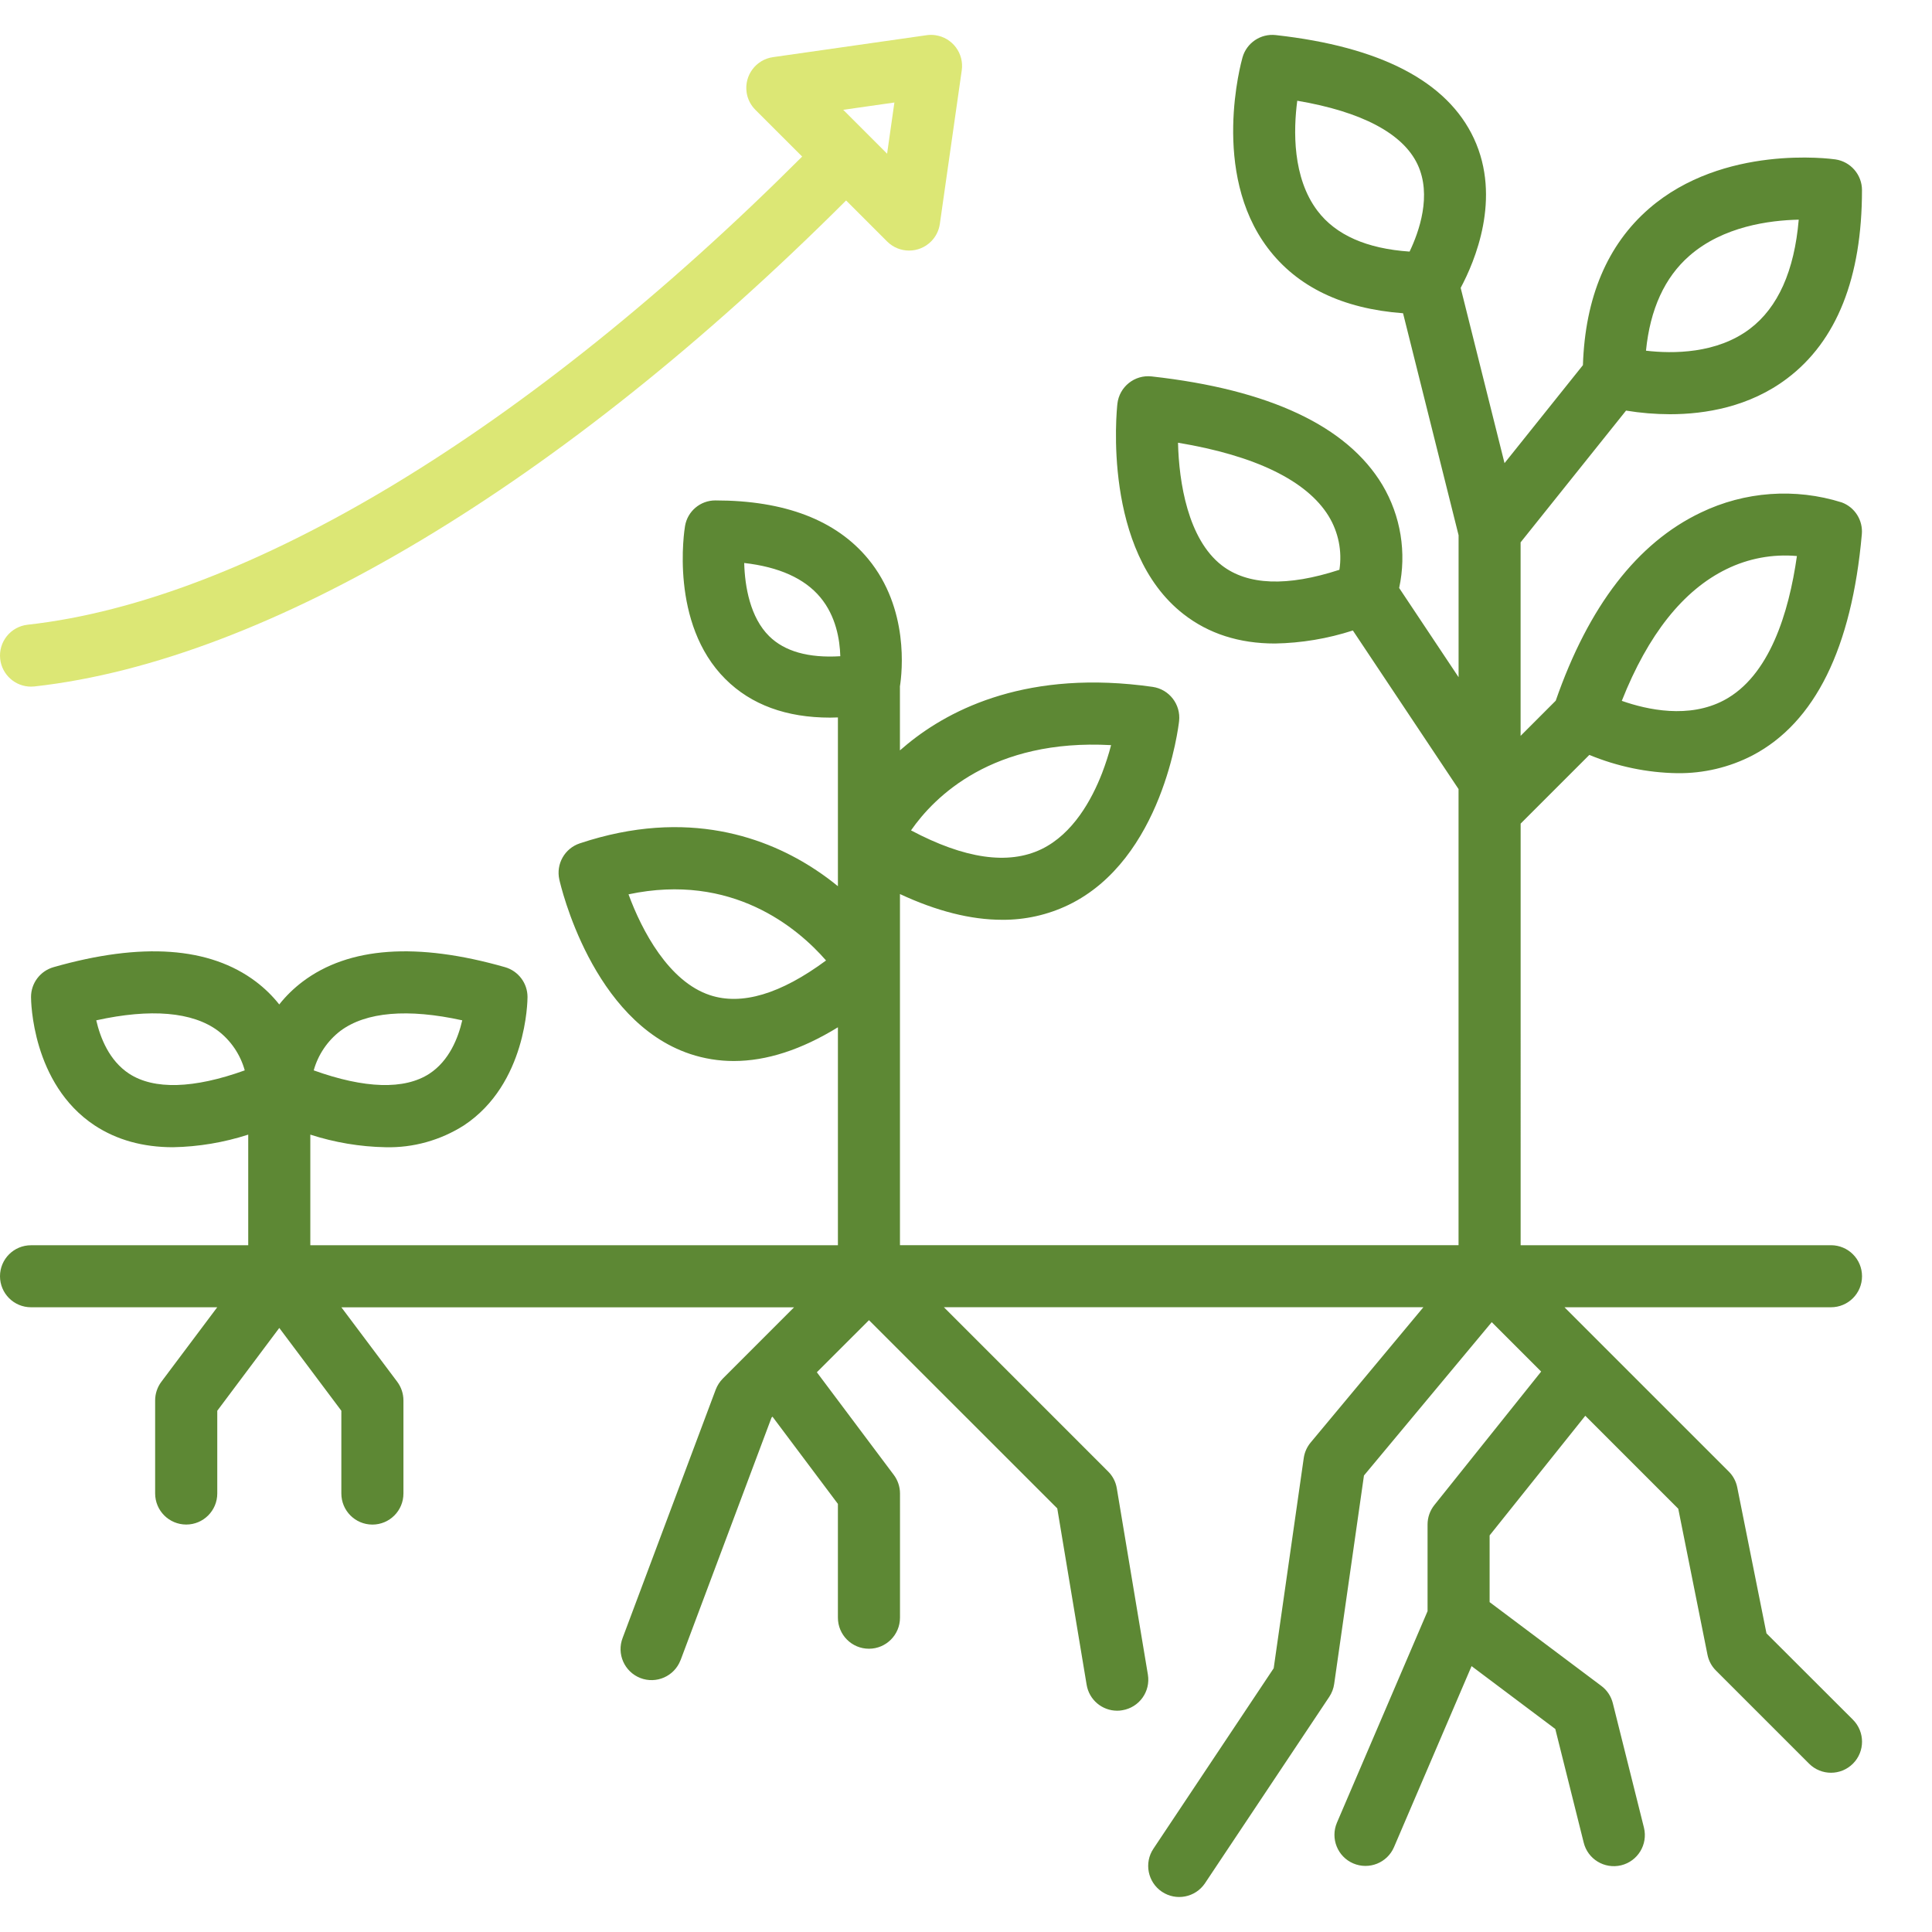
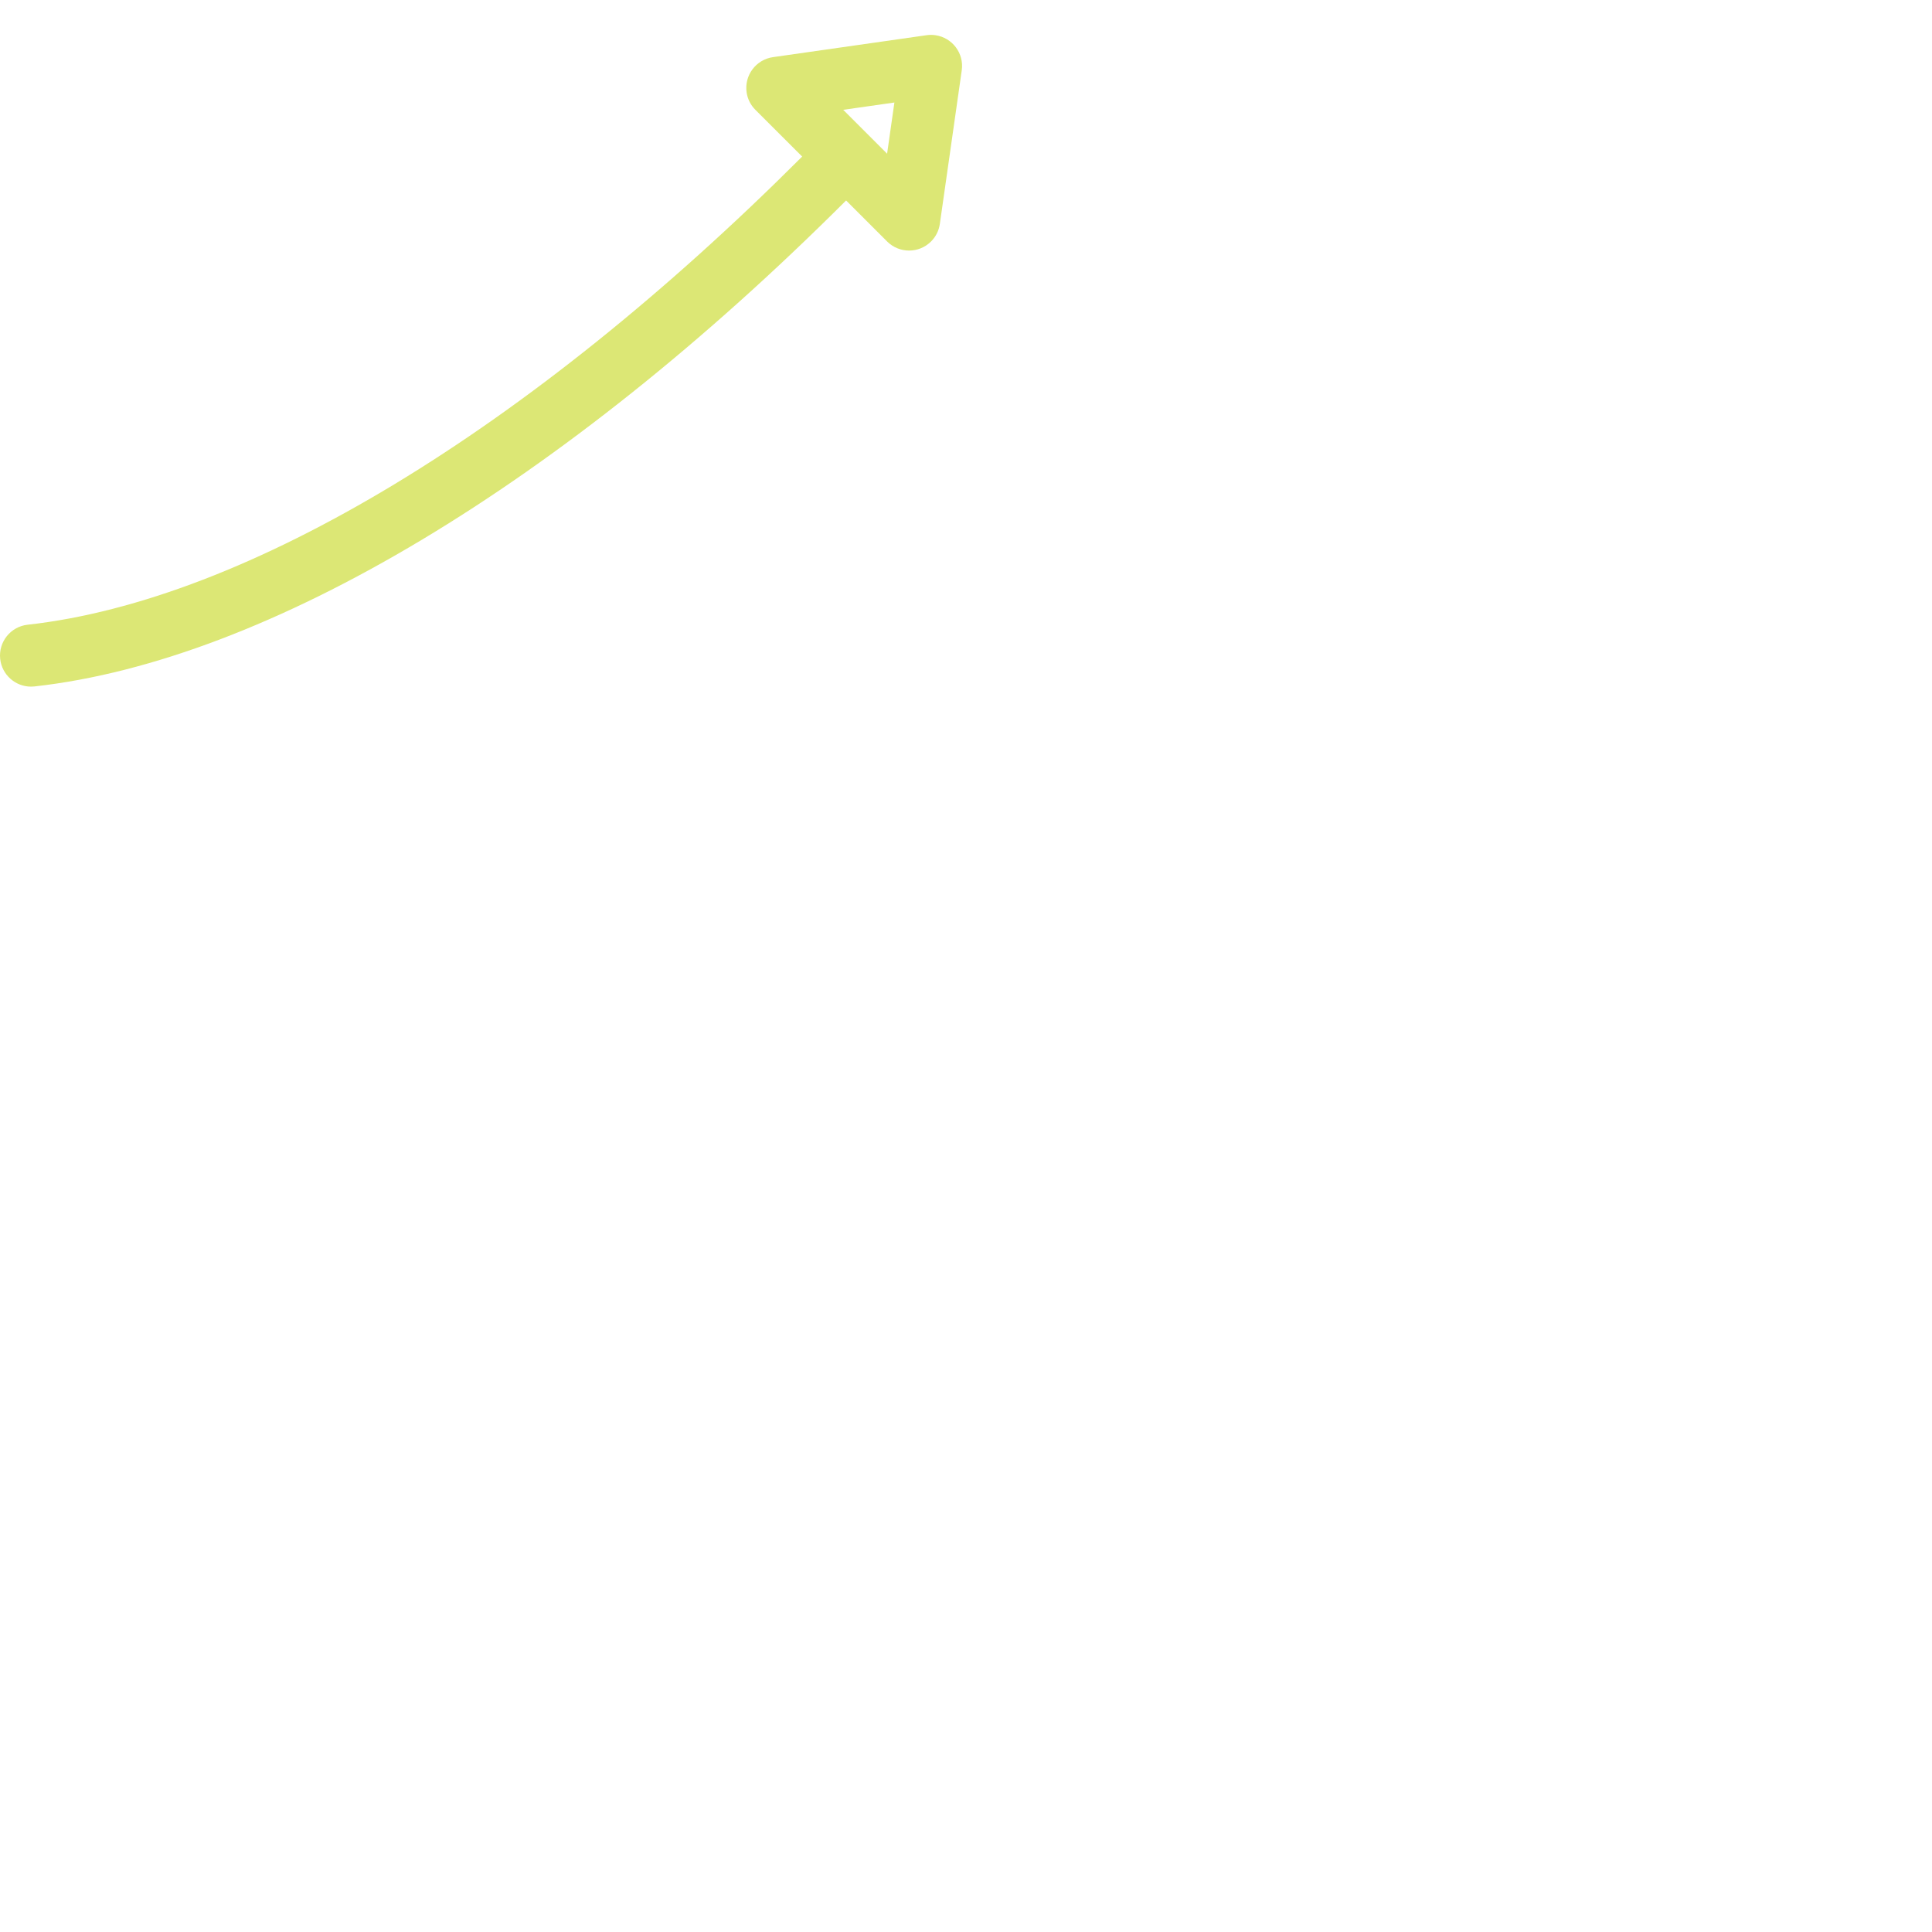
<svg xmlns="http://www.w3.org/2000/svg" version="1.1" id="Layer_1" x="0px" y="0px" width="50px" height="50px" viewBox="0 0 50 50" enable-background="new 0 0 50 50" xml:space="preserve">
-   <path fill="#5D8834" d="M45.716,42.271l-0.756-3.777c-0.031-0.156-0.107-0.299-0.219-0.41l-3.218-3.217l0,0l-1.034-1.035h6.896  c0.444,0,0.804-0.359,0.804-0.803s-0.359-0.803-0.804-0.803h-8.031V21.315l1.778-1.778c0.723,0.299,1.495,0.461,2.276,0.473  c0.679,0.008,1.35-0.15,1.952-0.463c1.612-0.849,2.563-2.774,2.824-5.721c0.032-0.36-0.18-0.697-0.518-0.823  c-1.206-0.38-2.513-0.286-3.652,0.264c-1.641,0.783-2.902,2.422-3.752,4.867l-0.909,0.91v-5.008l2.729-3.41  c0.375,0.062,0.755,0.093,1.136,0.094c0.915,0,2.058-0.189,3.031-0.924c1.287-0.97,1.939-2.611,1.939-4.876  c0-0.399-0.294-0.738-0.689-0.795c-0.118-0.017-2.9-0.393-4.821,1.273c-1.081,0.938-1.655,2.3-1.712,4.052l-2.029,2.536L37.802,7.45  c0.365-0.682,1.063-2.321,0.342-3.868c-0.687-1.473-2.411-2.372-5.127-2.674c-0.39-0.044-0.754,0.2-0.861,0.578  c-0.034,0.12-0.826,2.972,0.654,4.933c0.759,1.005,1.935,1.571,3.501,1.688l1.437,5.745v3.674l-1.538-2.309  c0.197-0.911,0.043-1.865-0.434-2.667c-0.914-1.524-2.923-2.469-5.971-2.808c-0.44-0.05-0.837,0.267-0.887,0.707  c0,0.001,0,0.002,0,0.002c-0.018,0.155-0.396,3.803,1.712,5.443c0.65,0.507,1.442,0.76,2.365,0.76  c0.687-0.012,1.365-0.126,2.017-0.337l2.735,4.104v11.804H23.291v-9.087c0.949,0.442,1.832,0.666,2.643,0.666  c0.595,0.005,1.185-0.127,1.721-0.386c2.436-1.179,2.844-4.612,2.86-4.758c0.047-0.431-0.256-0.822-0.686-0.884  c-3.193-0.455-5.213,0.553-6.344,1.479c-0.068,0.055-0.132,0.11-0.195,0.165V17.77h-0.001c0.06-0.378,0.241-2.018-0.821-3.305  c-0.83-1.005-2.16-1.514-3.954-1.514c-0.388-0.001-0.72,0.278-0.785,0.66c-0.018,0.103-0.405,2.526,1.048,3.967  c0.666,0.662,1.574,0.994,2.707,0.994c0.066,0,0.134-0.002,0.201-0.005v4.368c-0.172-0.141-0.357-0.279-0.559-0.413  c-1.248-0.832-3.323-1.629-6.121-0.696c-0.391,0.13-0.619,0.534-0.53,0.936c0.034,0.149,0.843,3.667,3.386,4.515  c0.363,0.121,0.744,0.182,1.128,0.182c0.849,0,1.749-0.291,2.696-0.873v5.641H8.031v-2.863c0.63,0.203,1.285,0.314,1.946,0.326  c0.717,0.018,1.423-0.18,2.027-0.564c1.629-1.074,1.648-3.232,1.648-3.324c0-0.358-0.238-0.673-0.582-0.772  c-2.282-0.652-4.044-0.525-5.237,0.374c-0.226,0.171-0.431,0.369-0.606,0.591c-0.176-0.223-0.379-0.42-0.605-0.591  c-1.193-0.9-2.955-1.025-5.236-0.374c-0.346,0.099-0.583,0.414-0.583,0.772c0,0.092,0.019,2.248,1.647,3.324  c0.572,0.375,1.249,0.564,2.027,0.564c0.662-0.012,1.318-0.123,1.947-0.326v2.863H0.803C0.358,32.227,0,32.586,0,33.029  s0.358,0.803,0.803,0.803h4.819L4.176,35.76c-0.104,0.139-0.161,0.309-0.161,0.482v2.408c0,0.445,0.36,0.805,0.805,0.805  c0.443,0,0.803-0.359,0.803-0.805V36.51l1.605-2.143l1.606,2.143v2.141c0,0.445,0.36,0.805,0.804,0.805s0.803-0.359,0.803-0.805  v-2.408c0-0.174-0.057-0.344-0.16-0.482l-1.446-1.928h11.715l-1.841,1.842c-0.082,0.082-0.145,0.18-0.186,0.287l-2.408,6.424  c-0.161,0.414,0.043,0.879,0.457,1.041c0.413,0.16,0.879-0.045,1.039-0.459c0.003-0.006,0.005-0.012,0.008-0.018l2.348-6.262  l0.025-0.025l1.693,2.258v2.943c0,0.445,0.359,0.805,0.803,0.805s0.804-0.359,0.804-0.805V38.65c0-0.172-0.057-0.342-0.161-0.48  l-1.991-2.656l1.349-1.348l4.873,4.871l0.76,4.564c0.064,0.389,0.399,0.672,0.791,0.672c0.045,0,0.09-0.004,0.133-0.012  c0.438-0.072,0.734-0.484,0.661-0.924l0,0l-0.804-4.818c-0.027-0.166-0.105-0.318-0.224-0.436l-4.251-4.252h12.409l-2.918,3.502  c-0.096,0.115-0.157,0.254-0.178,0.4l-0.778,5.441l-3.111,4.668c-0.248,0.367-0.15,0.867,0.217,1.115  c0.368,0.248,0.867,0.15,1.115-0.217c0.002-0.004,0.003-0.006,0.005-0.008l3.212-4.818c0.066-0.1,0.11-0.213,0.127-0.332  l0.771-5.396l3.307-3.969l1.279,1.279l-2.764,3.455c-0.114,0.143-0.176,0.32-0.176,0.502v2.244L34.6,47.17  c-0.174,0.408,0.015,0.881,0.422,1.055c0.408,0.174,0.88-0.014,1.055-0.422l2.007-4.684l2.167,1.627l0.734,2.936  c0.104,0.432,0.538,0.695,0.969,0.592c0.432-0.105,0.696-0.539,0.592-0.971c-0.001-0.004-0.002-0.008-0.003-0.012l-0.803-3.211  c-0.045-0.18-0.149-0.338-0.298-0.449l-2.891-2.168v-1.727l2.476-3.096l2.406,2.406l0.756,3.777c0.031,0.156,0.107,0.299,0.219,0.41  l2.41,2.41c0.313,0.314,0.822,0.314,1.136,0s0.313-0.822,0-1.137L45.716,42.271z M44.679,14.73c0.565-0.278,1.197-0.396,1.825-0.34  c-0.21,1.479-0.713,3.109-1.886,3.732c-0.908,0.482-1.984,0.249-2.646,0.016C42.652,16.42,43.561,15.276,44.679,14.73z   M43.724,6.618c0.869-0.759,2.069-0.917,2.827-0.933c-0.113,1.324-0.536,2.272-1.262,2.823c-0.857,0.651-1.999,0.649-2.691,0.568  C42.705,8.002,43.082,7.177,43.724,6.618z M31.618,14.63c-0.874-0.679-1.107-2.145-1.131-3.172c1.992,0.33,3.332,0.979,3.897,1.897  c0.254,0.416,0.354,0.908,0.28,1.391C33.311,15.187,32.286,15.148,31.618,14.63z M34.097,5.457c-0.652-0.86-0.624-2.092-0.524-2.85  c1.667,0.283,2.736,0.847,3.113,1.648c0.375,0.798,0.039,1.744-0.206,2.256C35.371,6.436,34.57,6.082,34.097,5.457z M28.755,19.284  c-0.064,0.246-0.143,0.488-0.234,0.726c-0.264,0.68-0.749,1.571-1.57,1.967c-0.857,0.413-1.99,0.248-3.374-0.487  C24.186,20.614,25.687,19.115,28.755,19.284z M18.372,25.754c-1.065-0.353-1.76-1.666-2.106-2.609  c2.679-0.567,4.376,0.868,5.112,1.712C20.204,25.725,19.195,26.027,18.372,25.754z M19.906,16.464  c-0.49-0.483-0.63-1.28-0.646-1.894c0.899,0.102,1.561,0.399,1.969,0.888c0.404,0.484,0.506,1.092,0.518,1.525  C20.923,17.033,20.305,16.858,19.906,16.464z M8.814,26.676c0.659-0.488,1.74-0.58,3.149-0.27c-0.104,0.451-0.334,1.043-0.85,1.381  c-0.645,0.42-1.673,0.389-2.994-0.086C8.233,27.293,8.478,26.932,8.814,26.676z M3.342,27.787c-0.517-0.338-0.747-0.932-0.851-1.381  c1.409-0.311,2.49-0.219,3.15,0.27c0.336,0.256,0.58,0.617,0.693,1.025C5.015,28.176,3.986,28.207,3.342,27.787z" />
  <path fill="#DCE775" d="M0.802,17.77c0.029,0,0.061-0.002,0.09-0.005c6.041-0.671,13.665-5.243,21.005-12.577l1.062,1.062  c0.314,0.313,0.822,0.313,1.136,0c0.124-0.123,0.203-0.282,0.228-0.455L24.89,1.82c0.063-0.439-0.242-0.846-0.682-0.909  c-0.076-0.011-0.152-0.011-0.228,0l-3.976,0.568c-0.439,0.063-0.744,0.47-0.682,0.909c0.024,0.172,0.104,0.331,0.227,0.454  l1.211,1.21C13.677,11.133,6.4,15.537,0.714,16.168c-0.44,0.049-0.758,0.446-0.709,0.887C0.05,17.461,0.394,17.769,0.802,17.77z   M23.147,2.653l-0.189,1.325l-1.136-1.136L23.147,2.653z" />
</svg>